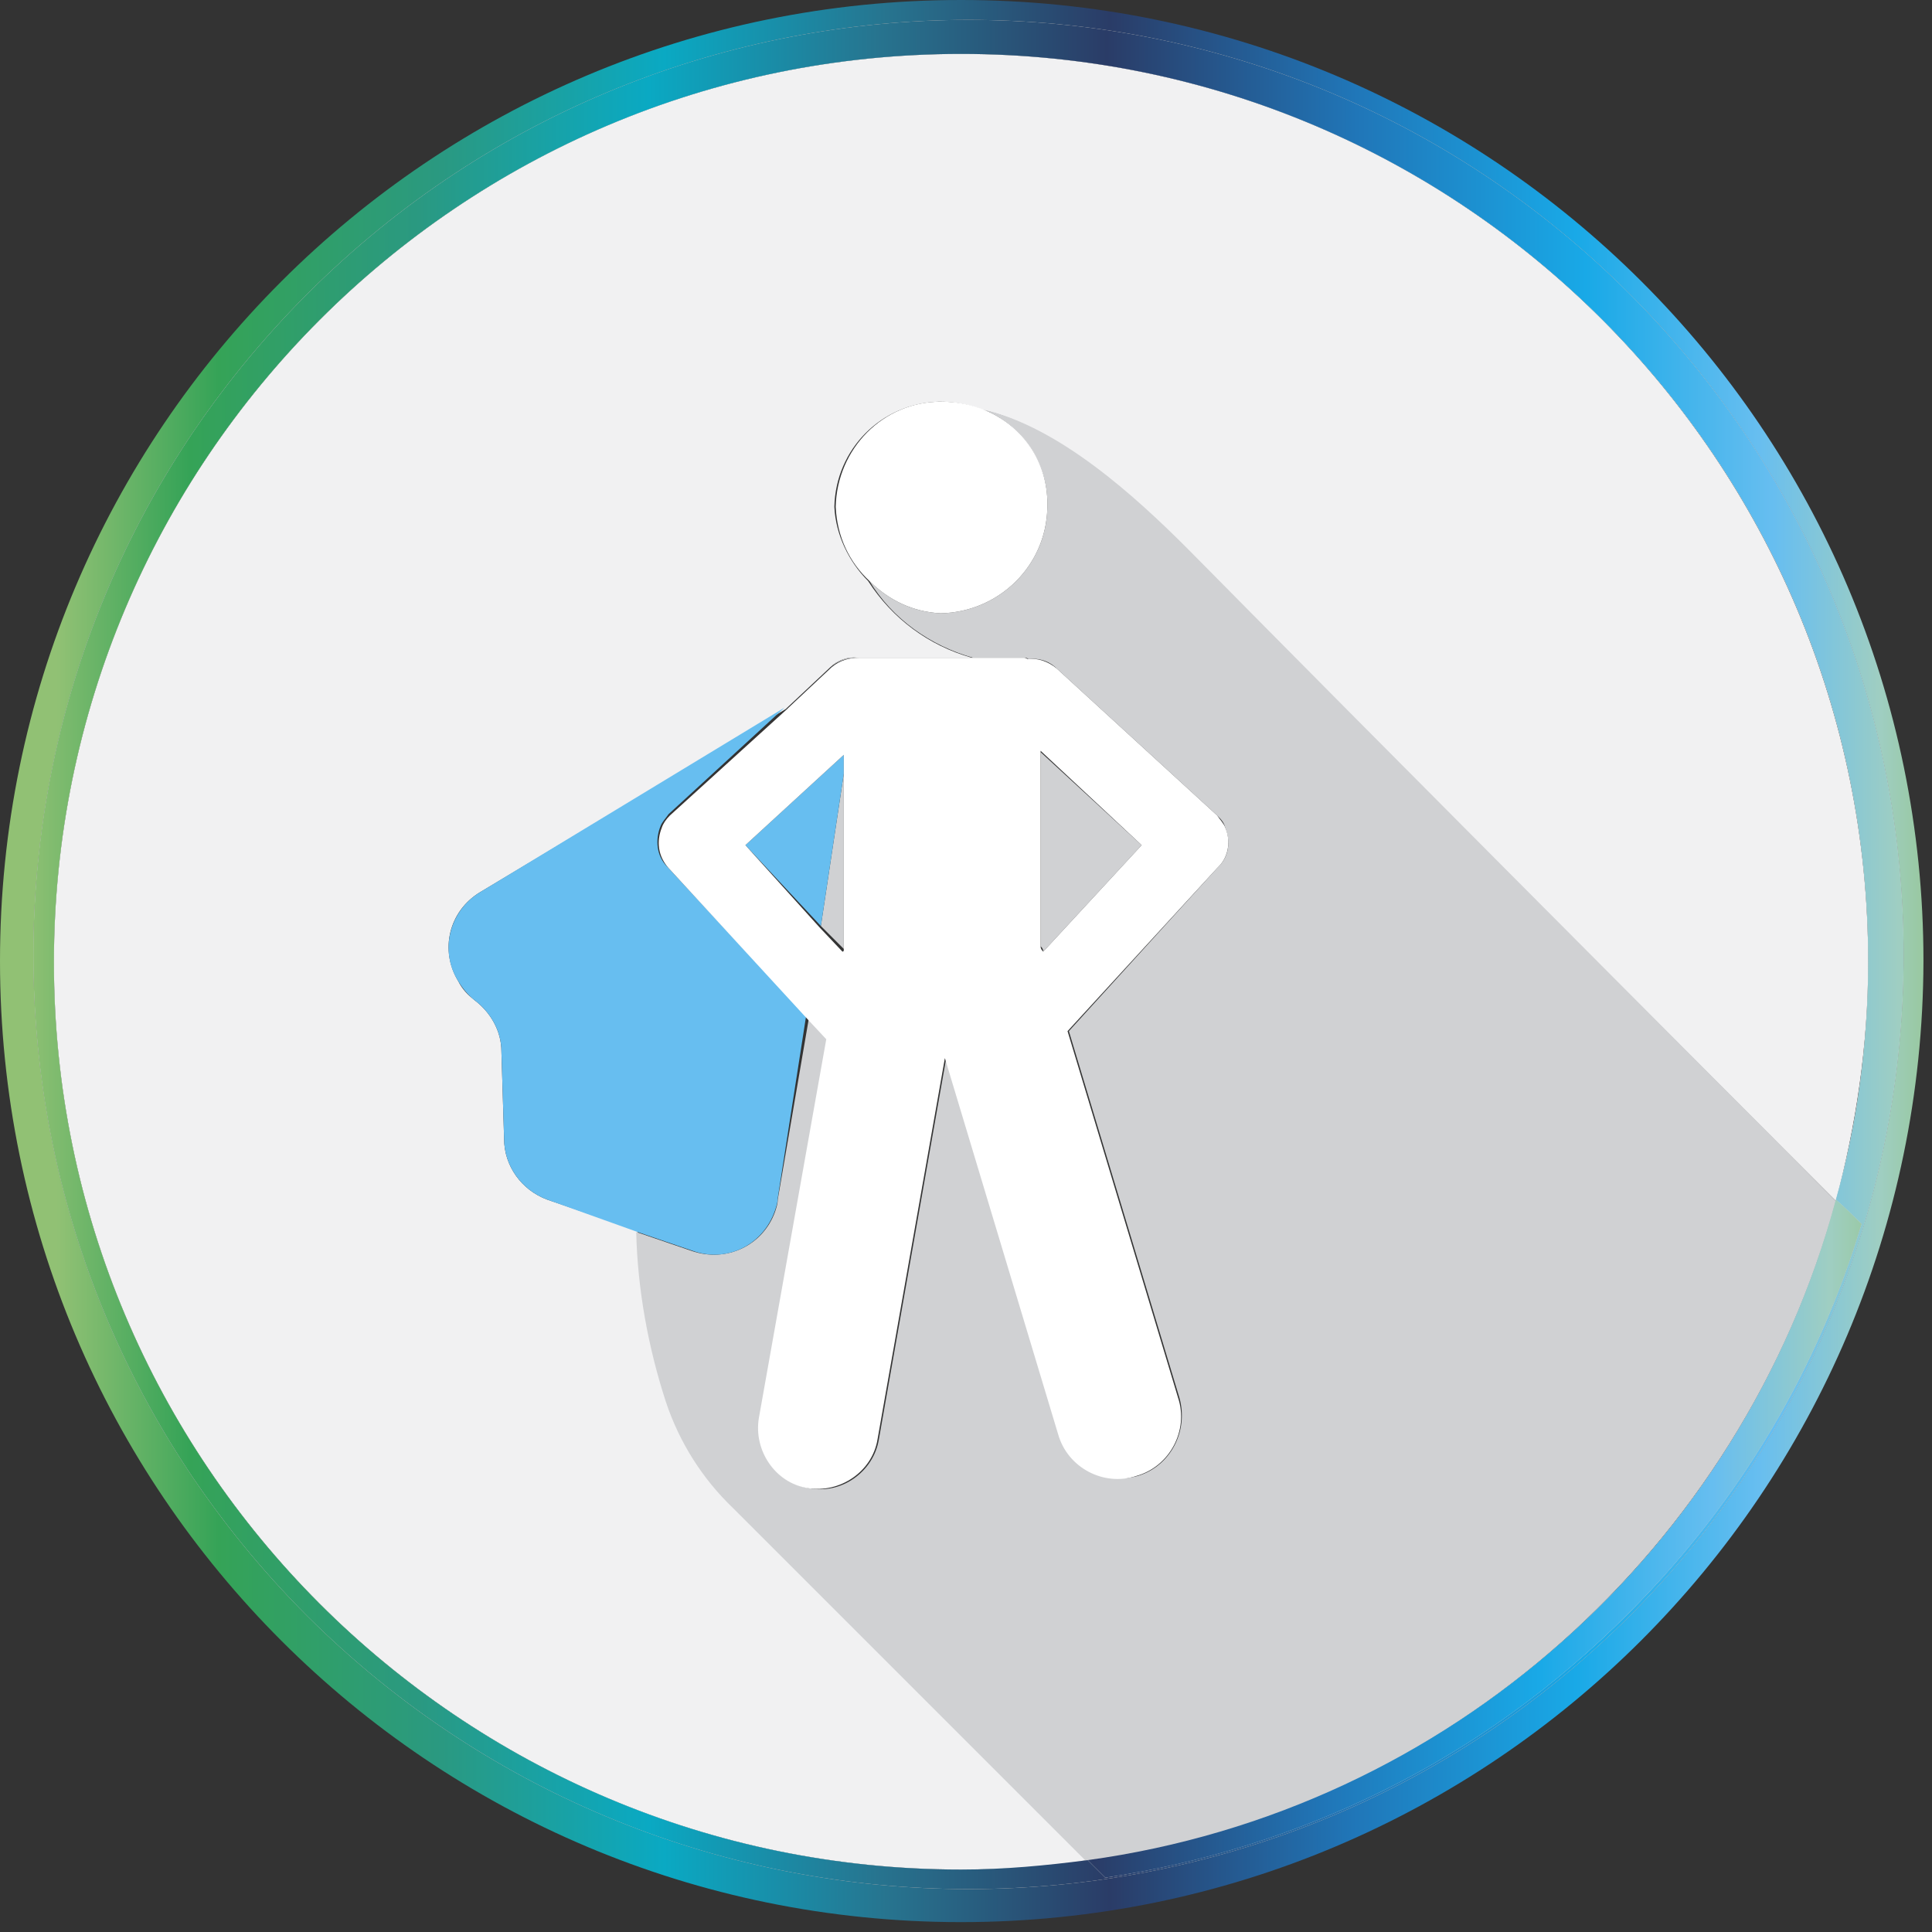
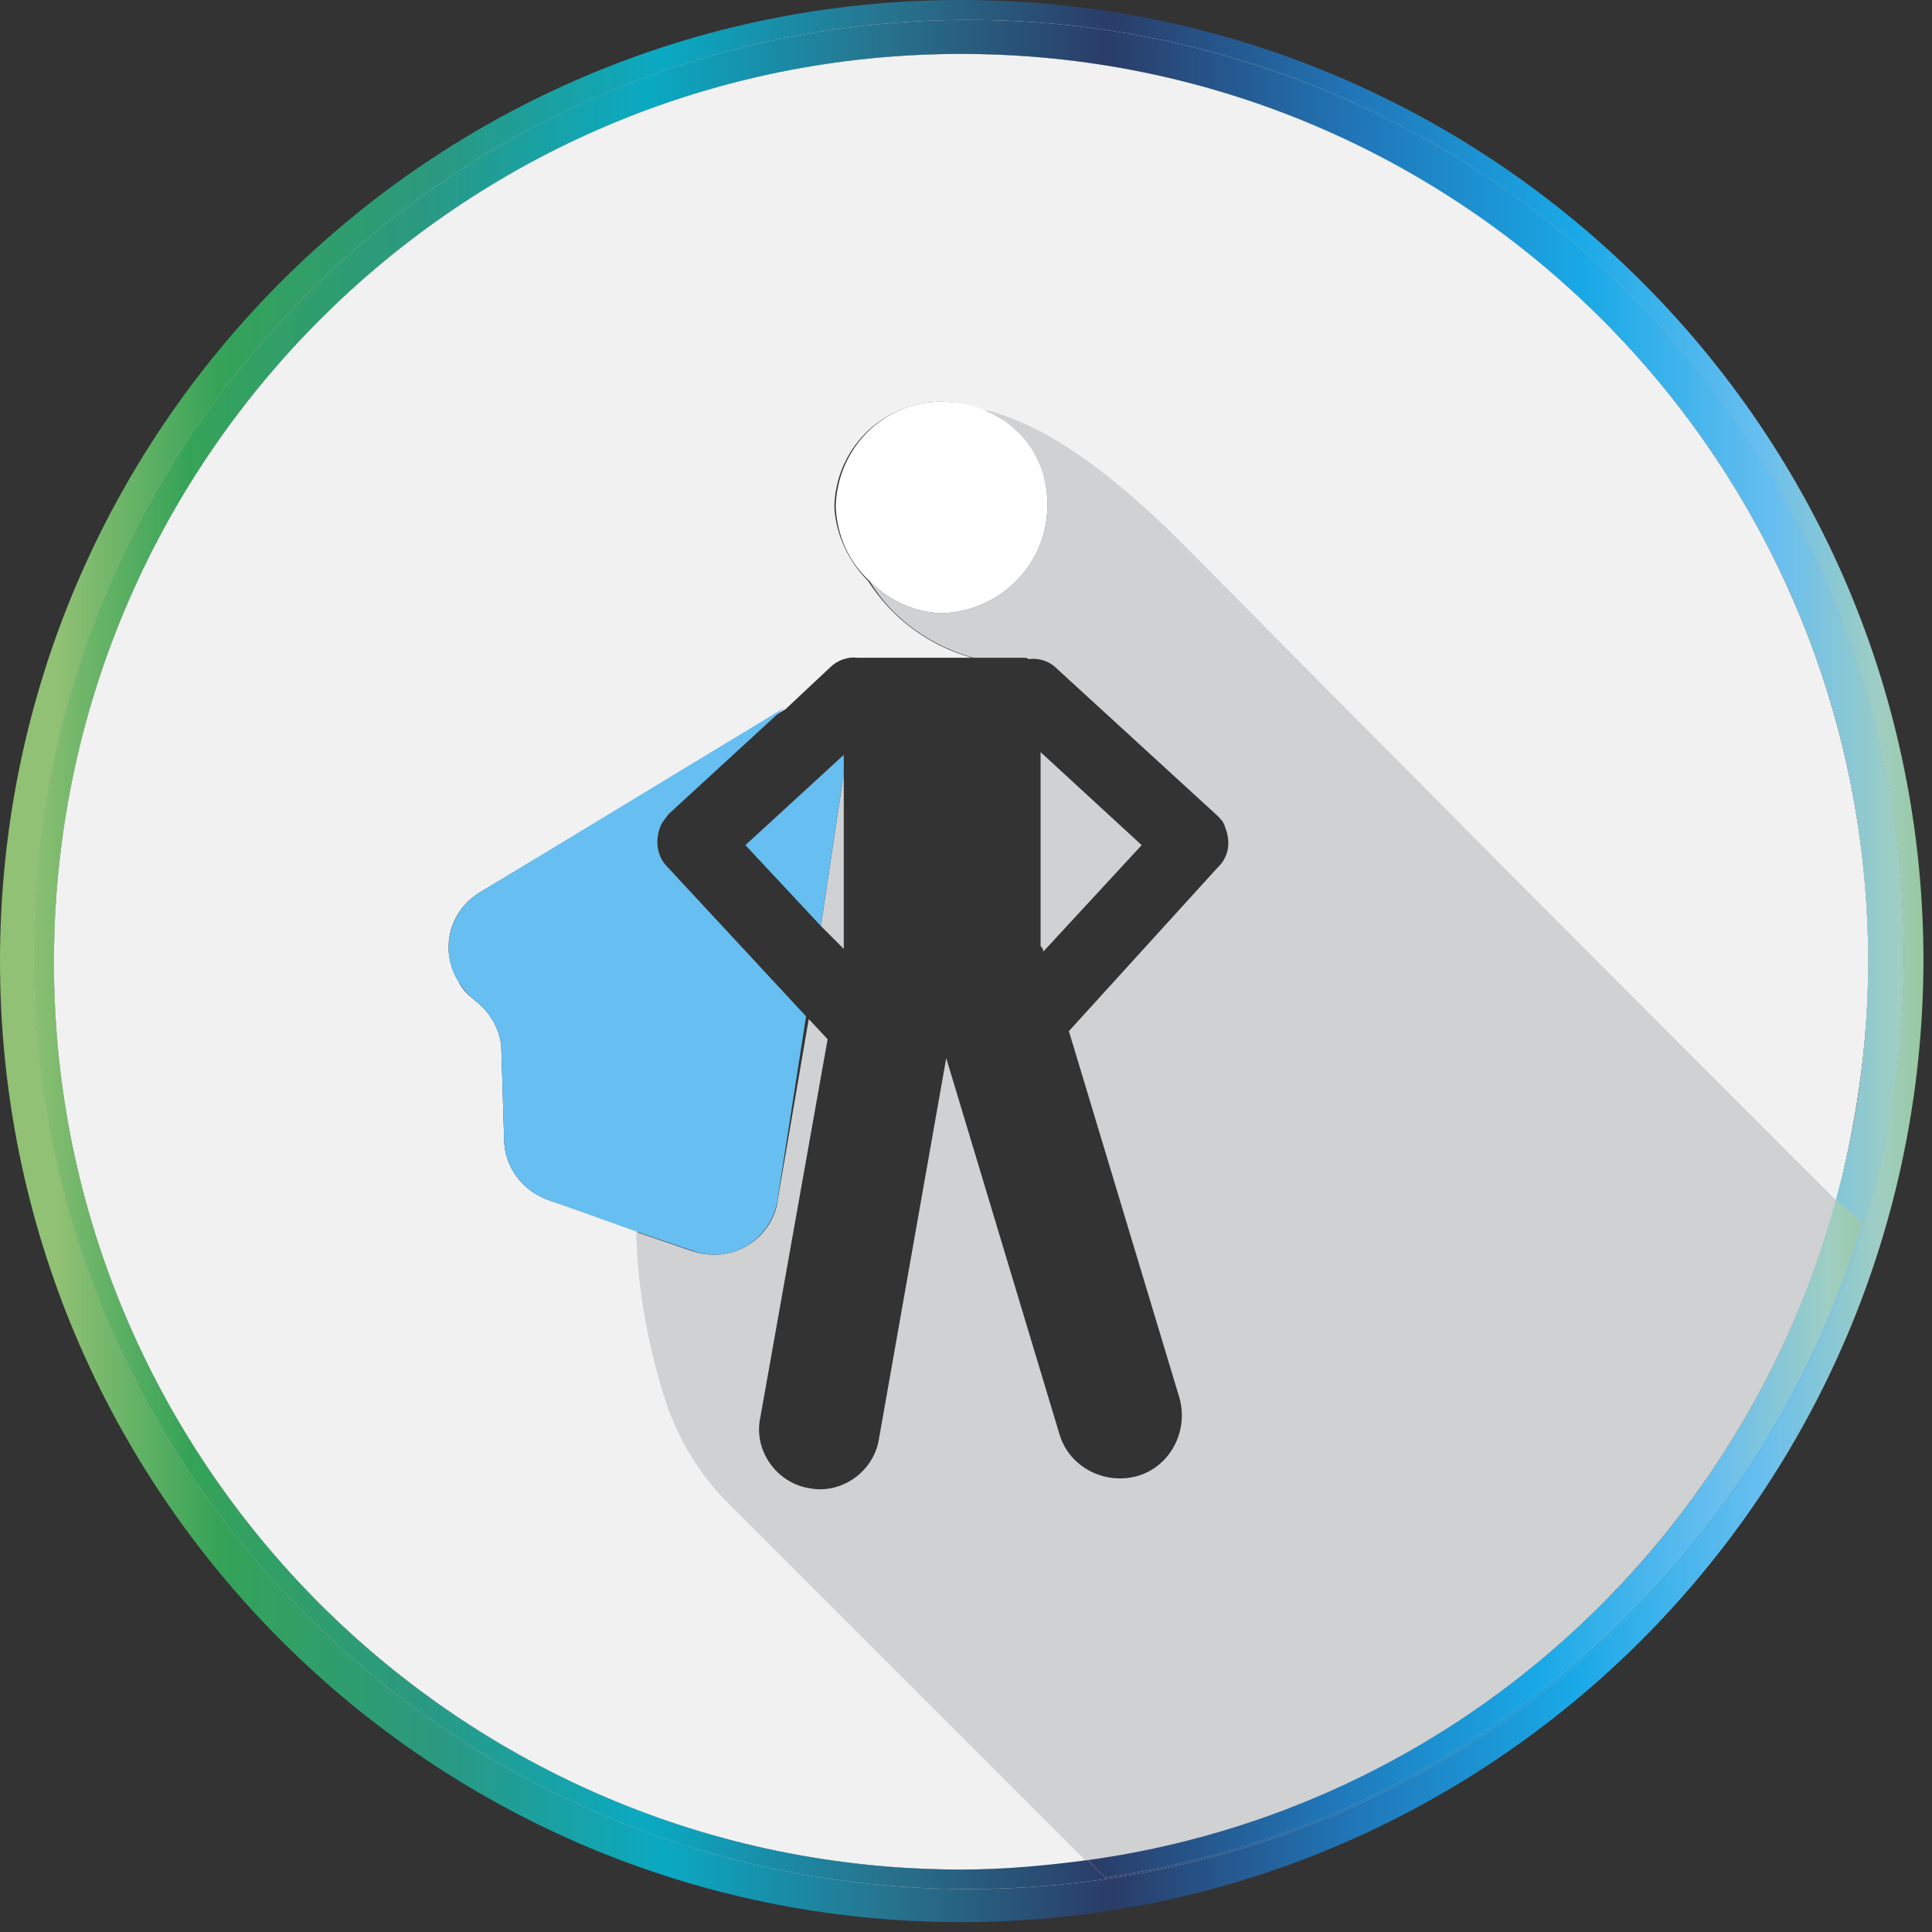
<svg xmlns="http://www.w3.org/2000/svg" width="172px" height="172px" viewBox="0 0 172 172" version="1.1">
  <rect x="0" y="0" width="172" height="172" fill="#333333" stroke="none" />
  <title>Asset 41</title>
  <defs>
    <linearGradient x1="-0.007%" y1="50.028%" x2="99.993%" y2="50.028%" id="linearGradient-1">
      <stop stop-color="#91C174" offset="5%" />
      <stop stop-color="#35A357" offset="13%" />
      <stop stop-color="#2A9981" offset="24%" />
      <stop stop-color="#0AA9C3" offset="35%" />
      <stop stop-color="#27748F" offset="46%" />
      <stop stop-color="#2A3C67" offset="57%" />
      <stop stop-color="#2076B8" offset="69%" />
      <stop stop-color="#19A9E7" offset="80%" />
      <stop stop-color="#67BEF0" offset="89%" />
      <stop stop-color="#9FCEC2" offset="95%" />
      <stop stop-color="#91C174" offset="100%" />
    </linearGradient>
    <linearGradient x1="-1.791%" y1="50.015%" x2="101.056%" y2="50.015%" id="linearGradient-2">
      <stop stop-color="#91C174" offset="5%" />
      <stop stop-color="#35A357" offset="13%" />
      <stop stop-color="#2A9981" offset="24%" />
      <stop stop-color="#0AA9C3" offset="35%" />
      <stop stop-color="#27748F" offset="46%" />
      <stop stop-color="#2A3C67" offset="57%" />
      <stop stop-color="#2076B8" offset="69%" />
      <stop stop-color="#19A9E7" offset="80%" />
      <stop stop-color="#67BEF0" offset="89%" />
      <stop stop-color="#9FCEC2" offset="95%" />
      <stop stop-color="#91C174" offset="100%" />
    </linearGradient>
    <linearGradient x1="-140.61%" y1="50.126%" x2="107.997%" y2="50.126%" id="linearGradient-3">
      <stop stop-color="#91C174" offset="5%" />
      <stop stop-color="#35A357" offset="13%" />
      <stop stop-color="#2A9981" offset="24%" />
      <stop stop-color="#0AA9C3" offset="35%" />
      <stop stop-color="#27748F" offset="46%" />
      <stop stop-color="#2A3C67" offset="57%" />
      <stop stop-color="#2076B8" offset="69%" />
      <stop stop-color="#19A9E7" offset="80%" />
      <stop stop-color="#67BEF0" offset="89%" />
      <stop stop-color="#9FCEC2" offset="95%" />
      <stop stop-color="#91C174" offset="100%" />
    </linearGradient>
  </defs>
  <g id="Screens" stroke="none" stroke-width="1" fill="none" fill-rule="evenodd">
    <g id="About" transform="translate(-902, -990)" fill-rule="nonzero">
      <g id="Asset-41" transform="translate(902, 990)">
        <path d="M85.56,166.44 C89.4,166.44 93.12,166.2 96.84,165.6 C86.4,155.16 75.84,144.6 65.4,134.16 C62.64,131.52 60.6,128.28 59.4,124.68 C57.72,119.76 56.88,114.72 56.76,109.56 L48.72,106.8 C46.44,105.96 44.88,103.8 44.88,101.4 L44.64,93.6 C44.64,91.8 43.68,90.12 42.24,89.04 C41.64,88.56 41.16,88.08 40.8,87.36 C39.12,84.6 39.96,81.12 42.72,79.44 L69.96,63.12 L70.08,63 L73.92,59.4 C74.52,58.8 75.48,58.44 76.32,58.56 C76.32,58.56 76.44,58.56 76.44,58.56 C76.44,58.56 76.44,58.56 76.44,58.56 L86.52,58.56 C82.68,57.48 79.44,55.08 77.28,51.72 C75.6,50.04 74.4,47.64 74.28,45.12 C74.4,39.96 78.48,35.88 83.64,35.76 C84.96,35.76 86.28,36 87.48,36.48 C94.2,38.04 100.92,44.28 105.6,48.84 C124.8,68.28 144.12,87.6 163.44,106.92 C165.24,100.2 166.32,93 166.32,85.68 C166.32,85.68 166.32,85.68 166.32,85.68 C166.32,41.04 130.2,4.8 85.56,4.8 C40.92,4.8 4.8,41.04 4.8,85.68 C4.8,130.2 40.92,166.44 85.56,166.44 Z" id="Path" fill="#F1F1F2" />
-         <path d="M76.32,58.56 C76.32,58.56 76.44,58.56 76.44,58.56 C76.44,58.56 76.32,58.56 76.32,58.56 C75.48,58.44 74.52,58.8 73.92,59.4 L70.08,63 L73.92,59.4 C74.64,58.8 75.48,58.56 76.32,58.56 Z" id="Path" fill="#D0D1D3" />
        <path d="M105.72,48.84 C101.04,44.16 94.32,38.04 87.6,36.48 C90.84,37.8 93.12,40.92 93.24,44.52 C93.24,44.76 93.24,45 93.24,45.24 C93.12,50.4 88.92,54.48 83.76,54.6 C81.24,54.48 79.08,53.4 77.4,51.72 C79.44,55.08 82.8,57.48 86.64,58.56 L91.2,58.56 C91.32,58.56 91.44,58.56 91.56,58.68 C92.4,58.56 93.36,58.8 94.08,59.52 L108.36,72.6 C108.36,72.6 108.36,72.6 108.36,72.6 C108.72,72.96 108.96,73.2 109.08,73.68 C109.56,74.88 109.44,76.2 108.48,77.16 C108.48,77.16 108.48,77.16 108.36,77.28 L95.16,91.8 L105,124.44 C105.84,127.44 104.16,130.56 101.28,131.4 L101.28,131.4 C98.28,132.24 95.16,130.56 94.32,127.68 L84.24,94.2 L78.24,128.16 C77.76,131.04 74.88,133.08 72,132.48 L72,132.48 C69.12,132 67.08,129.12 67.68,126.24 L73.68,92.52 L72,90.72 L69.24,106.8 C69.24,107.16 69.12,107.52 69,107.88 C67.92,110.88 64.68,112.44 61.56,111.36 L56.64,109.68 C56.76,114.84 57.72,120 59.28,124.8 C60.48,128.4 62.52,131.64 65.28,134.28 C75.72,144.72 86.28,155.28 96.72,165.72 C128.88,161.28 155.04,137.76 163.44,106.92 C144.24,87.6 124.92,68.28 105.72,48.84 Z" id="Path" fill="#D0D1D3" />
        <path d="M75.12,84.48 L75.12,68.88 L73.08,82.44 L75.12,84.48 C75.12,84.6 75.12,84.6 75.12,84.48 Z" id="Path" fill="#D0D1D3" />
        <path d="M92.64,84.24 C92.76,84.36 92.88,84.48 92.88,84.72 L101.64,75.24 L92.64,66.96 L92.64,84.24 Z" id="Path" fill="#D0D1D3" />
        <path d="M69,107.76 C69.12,107.4 69.24,107.04 69.24,106.68 L71.76,90.48 L59.4,77.16 C58.44,76.2 58.32,74.76 58.8,73.56 C58.92,73.2 59.28,72.84 59.52,72.48 L69.84,63 L42.72,79.44 C39.96,81.12 39.12,84.72 40.8,87.36 C41.16,87.96 41.64,88.56 42.24,89.04 C43.68,90.12 44.64,91.8 44.64,93.6 L44.88,101.4 C44.88,103.8 46.44,105.96 48.72,106.8 L56.76,109.68 L61.68,111.36 C64.68,112.44 67.92,110.88 69,107.76 Z" id="Path" fill="#67BEF0" />
        <polygon id="Path" fill="#67BEF0" points="75.12 67.2 66.36 75.24 73.08 82.44 75.12 68.88" />
        <path d="M93.24,45.24 C93.24,45 93.24,44.76 93.24,44.52 C93.12,40.8 90.84,37.8 87.6,36.48 C86.4,36 85.2,35.76 83.76,35.76 C78.6,35.76 74.52,39.96 74.4,45.12 C74.52,47.76 75.6,50.04 77.4,51.72 C79.08,53.4 81.24,54.48 83.76,54.6 C88.92,54.48 93.12,50.4 93.24,45.24 Z" id="Path" fill="#FFFFFF" />
-         <path d="M59.64,72.6 C59.28,72.96 59.04,73.32 58.92,73.68 C58.44,74.88 58.56,76.2 59.52,77.28 L71.88,90.72 L73.56,92.52 L67.56,126.24 C67.08,129.12 69,132 71.88,132.48 L71.88,132.48 C74.76,132.96 77.64,131.04 78.12,128.16 L84.12,94.2 L94.2,127.68 C95.04,130.68 98.28,132.36 101.16,131.4 L101.16,131.4 C104.16,130.56 105.84,127.32 104.88,124.44 L95.04,91.8 L108.36,77.28 C108.36,77.28 108.36,77.28 108.48,77.16 C109.44,76.2 109.56,74.76 109.08,73.68 C108.96,73.32 108.6,72.96 108.36,72.6 C108.36,72.6 108.36,72.6 108.36,72.6 L94.08,59.52 C93.36,58.92 92.4,58.56 91.56,58.68 C91.44,58.68 91.32,58.56 91.2,58.56 L86.64,58.56 L76.56,58.56 C76.56,58.56 76.56,58.56 76.56,58.56 C76.56,58.56 76.44,58.56 76.44,58.56 C75.6,58.56 74.76,58.8 74.04,59.4 L70.2,63 L70.08,63.12 L59.64,72.6 Z M66.36,75.24 L75.12,67.2 L75.12,68.88 L75.12,84.6 C75.12,84.6 75.12,84.72 75,84.72 L72.96,82.56 L66.36,75.24 Z M101.64,75.24 L92.88,84.72 C92.76,84.6 92.64,84.48 92.64,84.24 L92.64,66.84 L101.64,75.24 Z" id="Shape" fill="#FFFFFF" />
        <path d="M171.24,85.56 C171.24,38.28 132.84,0 85.56,0 C38.28,0 0,38.28 0,85.56 C0,132.84 38.28,171.12 85.56,171.12 C132.84,171.12 171.12,132.84 171.24,85.56 Z M27.36,143.88 C-5.16,111.36 -5.16,58.68 27.36,26.16 C59.88,-6.36 112.56,-6.36 145.08,26.16 C177.6,58.68 177.6,111.36 145.08,143.88 C112.56,176.28 59.88,176.28 27.36,143.88 Z" id="Shape" fill="url(#linearGradient-1)" />
        <path d="M145.08,143.88 C177.6,111.36 177.6,58.68 145.08,26.16 C112.56,-6.36 59.88,-6.36 27.36,26.16 C-5.16,58.68 -5.16,111.36 27.36,143.88 C59.88,176.28 112.56,176.28 145.08,143.88 Z M85.56,4.8 C130.2,4.8 166.32,41.04 166.32,85.56 C166.32,85.56 166.32,85.56 166.32,85.56 C166.32,92.88 165.36,100.08 163.44,106.8 C164.16,107.52 164.88,108.24 165.72,108.96 C161.88,121.68 154.92,133.56 144.96,143.64 C131.88,156.72 115.44,164.52 98.4,167.16 C97.92,166.68 97.32,166.08 96.84,165.6 C93.12,166.08 89.4,166.44 85.56,166.44 C40.92,166.44 4.8,130.2 4.8,85.68 C4.8,41.04 40.92,4.8 85.56,4.8 Z" id="Shape" fill="#F1F1F2" />
        <path d="M145.08,143.88 C177.6,111.36 177.6,58.68 145.08,26.16 C112.56,-6.36 59.88,-6.36 27.36,26.16 C-5.16,58.68 -5.16,111.36 27.36,143.88 C59.88,176.28 112.56,176.28 145.08,143.88 Z M85.56,4.8 C130.2,4.8 166.32,41.04 166.32,85.56 C166.32,85.56 166.32,85.56 166.32,85.56 C166.32,92.88 165.36,100.08 163.44,106.8 C164.16,107.52 164.88,108.24 165.72,108.96 C161.88,121.68 154.92,133.56 144.96,143.64 C131.88,156.72 115.44,164.52 98.4,167.16 C97.92,166.68 97.32,166.08 96.84,165.6 C93.12,166.08 89.4,166.44 85.56,166.44 C40.92,166.44 4.8,130.2 4.8,85.68 C4.8,41.04 40.92,4.8 85.56,4.8 Z" id="Shape" fill="url(#linearGradient-2)" />
        <path d="M96.84,165.6 C97.32,166.08 97.92,166.68 98.4,167.16 C115.44,164.64 131.88,156.84 144.96,143.64 C155.04,133.56 161.88,121.68 165.72,108.96 C165,108.24 164.28,107.52 163.44,106.8 C155.16,137.64 129.12,161.16 96.84,165.6 Z" id="Path" fill="#D0D1D3" />
        <path d="M96.84,165.6 C97.32,166.08 97.92,166.68 98.4,167.16 C115.44,164.64 131.88,156.84 144.96,143.64 C155.04,133.56 161.88,121.68 165.72,108.96 C165,108.24 164.28,107.52 163.44,106.8 C155.16,137.64 129.12,161.16 96.84,165.6 Z" id="Path" fill="url(#linearGradient-3)" />
      </g>
    </g>
  </g>
</svg>